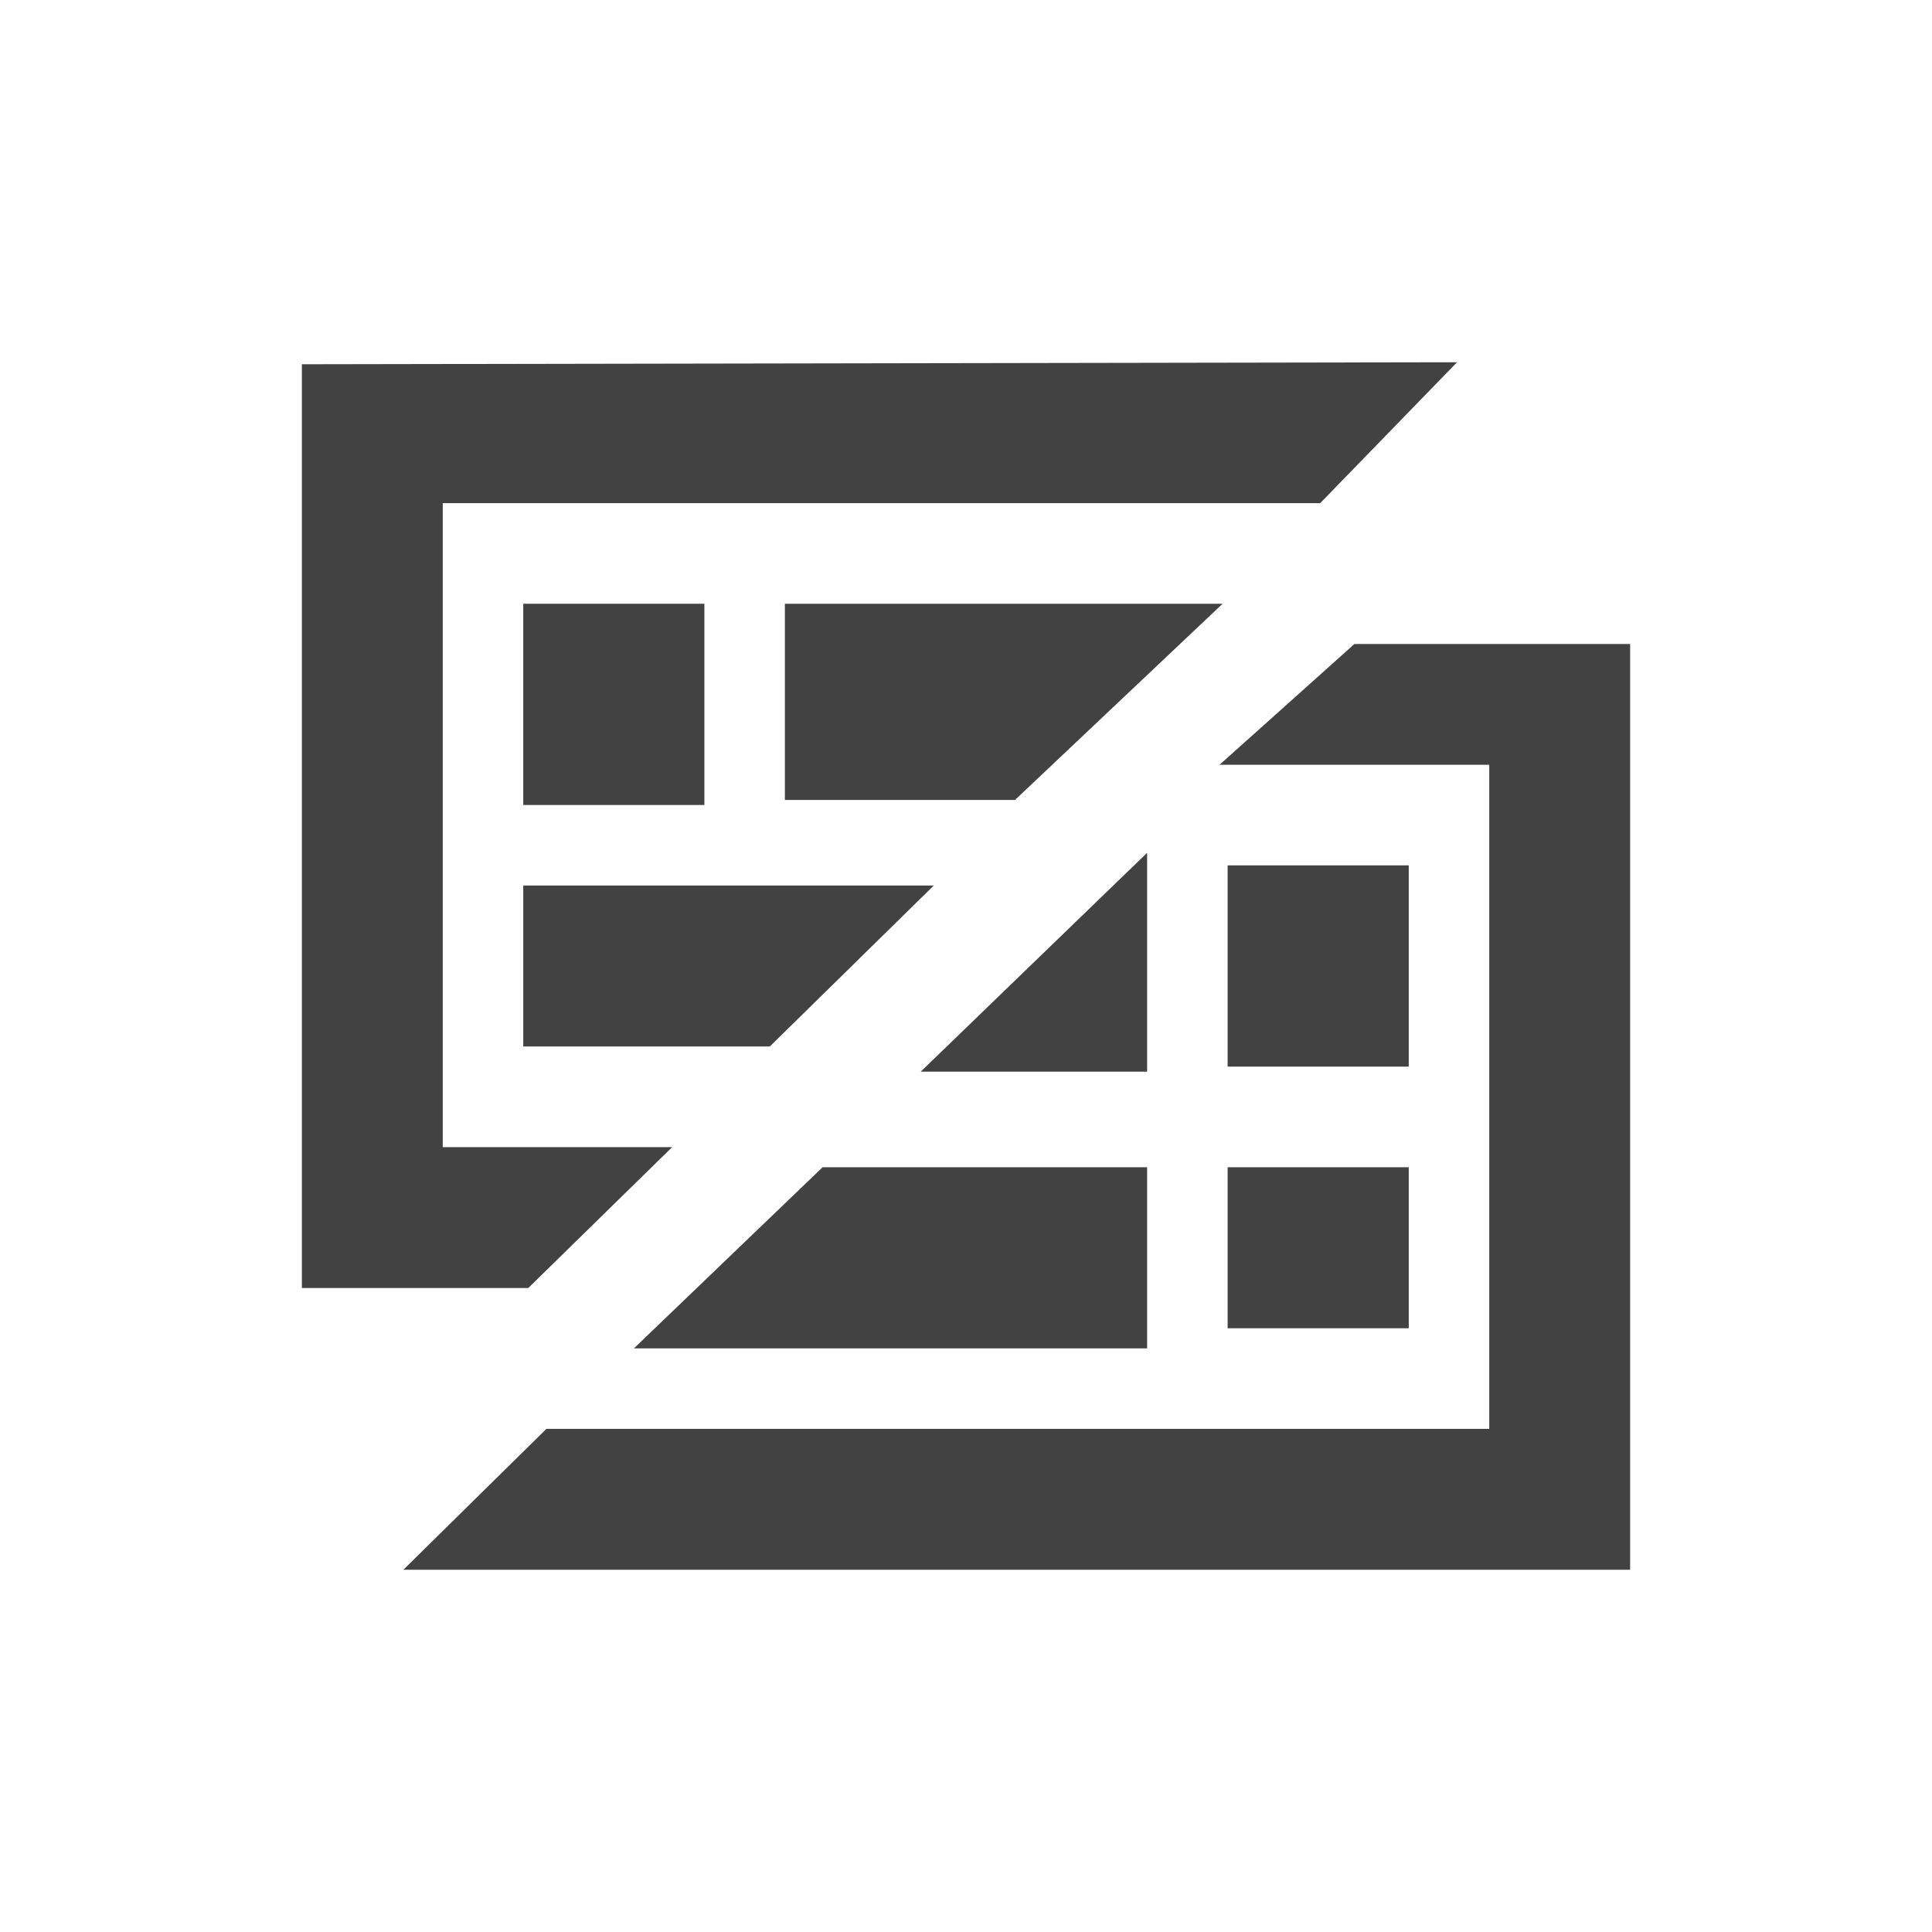
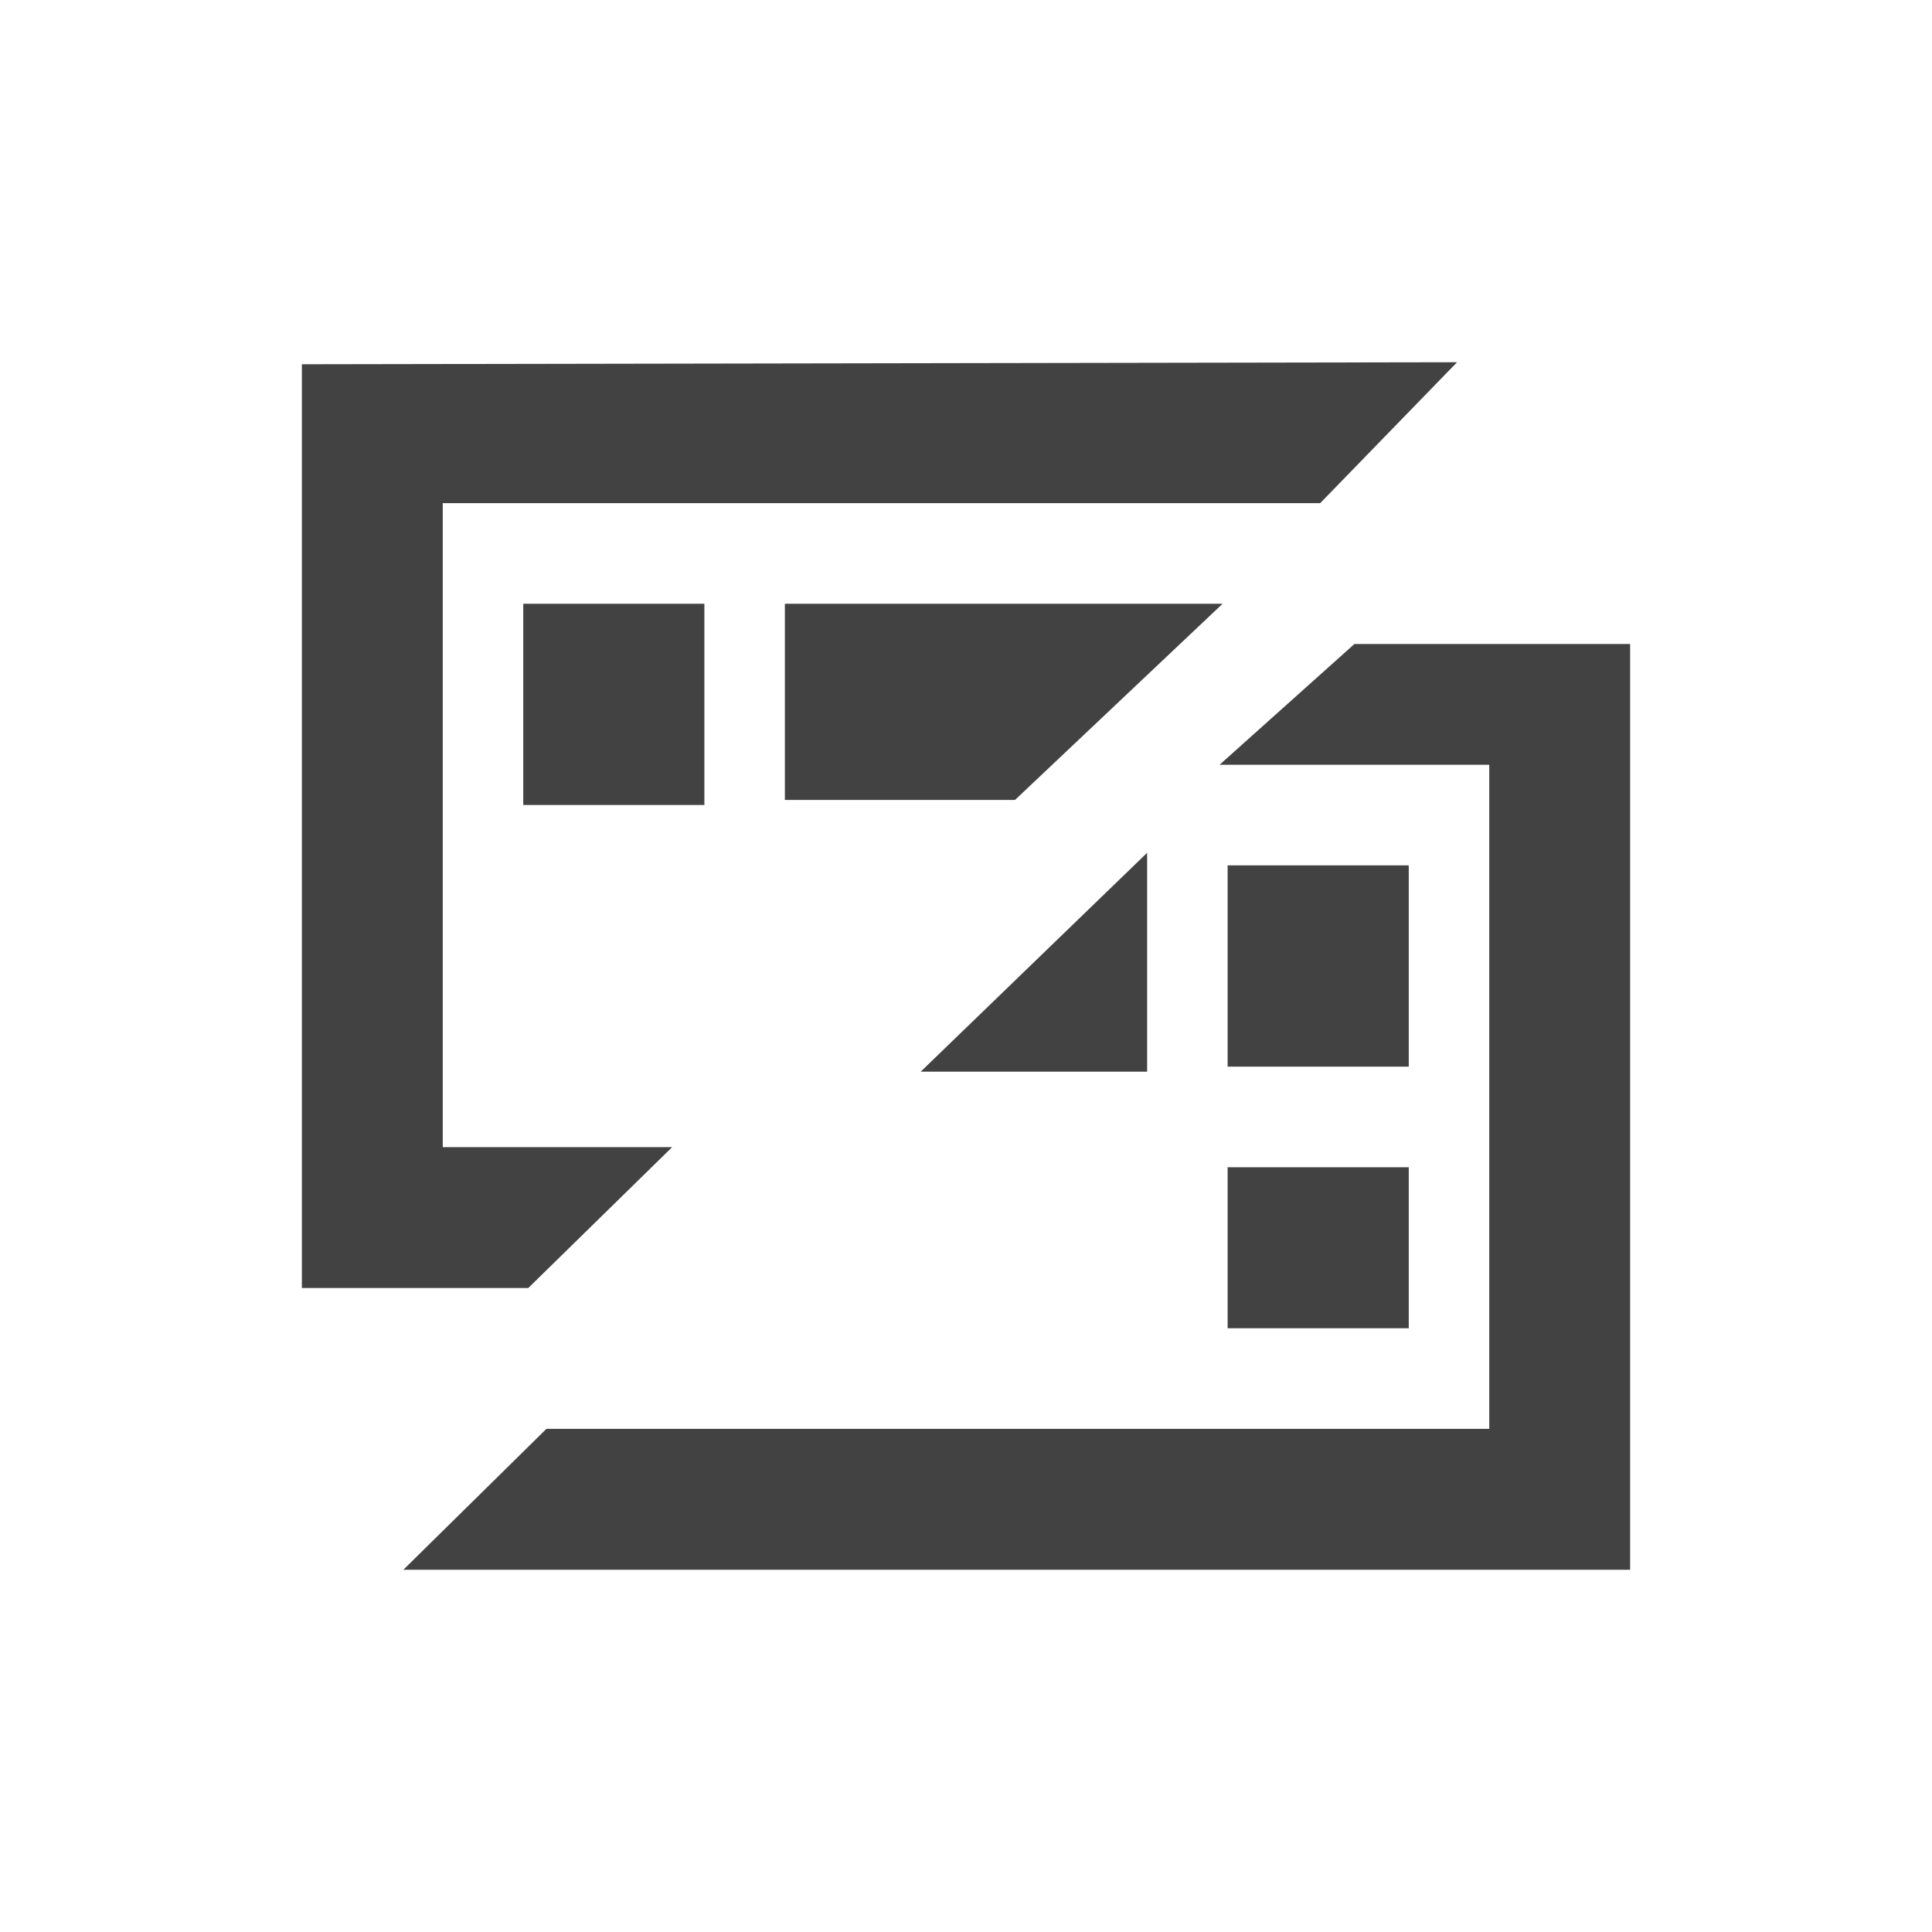
<svg xmlns="http://www.w3.org/2000/svg" width="128" height="128" viewBox="0 0 128 128" fill="none">
  <path d="M44.533 76L35 85.333H20V24.133L96.533 24L92 28.667L87.467 33.333H58.4H29.333V54.667V76H36.933H44.533Z" fill="#424242" />
  <path d="M34.667 46.667V53.333H40.667H46.667V46.667V40H40.667H34.667V46.667Z" fill="#424242" />
  <path d="M52 53V46.5V40H66.5H81L67.245 53H52Z" fill="#424242" />
  <path d="M80.8 50.667L89.733 42.667H108V73.333V104H26.724L36.2 94.667H66.933H98.667V72.667V50.667H89.733H80.8Z" fill="#424242" />
  <path d="M68.5 71H61L76 56.5V64.171V71H68.5Z" fill="#424242" />
  <path d="M81.333 64V70.667H87.333H93.333V64V57.333H87.333H81.333V64Z" fill="#424242" />
-   <path d="M34.667 64V69.333H43.067C51.067 69.333 51 69.333 51 69.333L61.867 58.667H48.267H34.667V64Z" fill="#424242" />
-   <path d="M59.067 89.333H42L54.5 77.333H64.933H76V83.333V89.333H59.067Z" fill="#424242" />
  <path d="M81.333 82.667V88H87.333H93.333V82.667V77.333H87.333H81.333V82.667Z" fill="#424242" />
</svg>